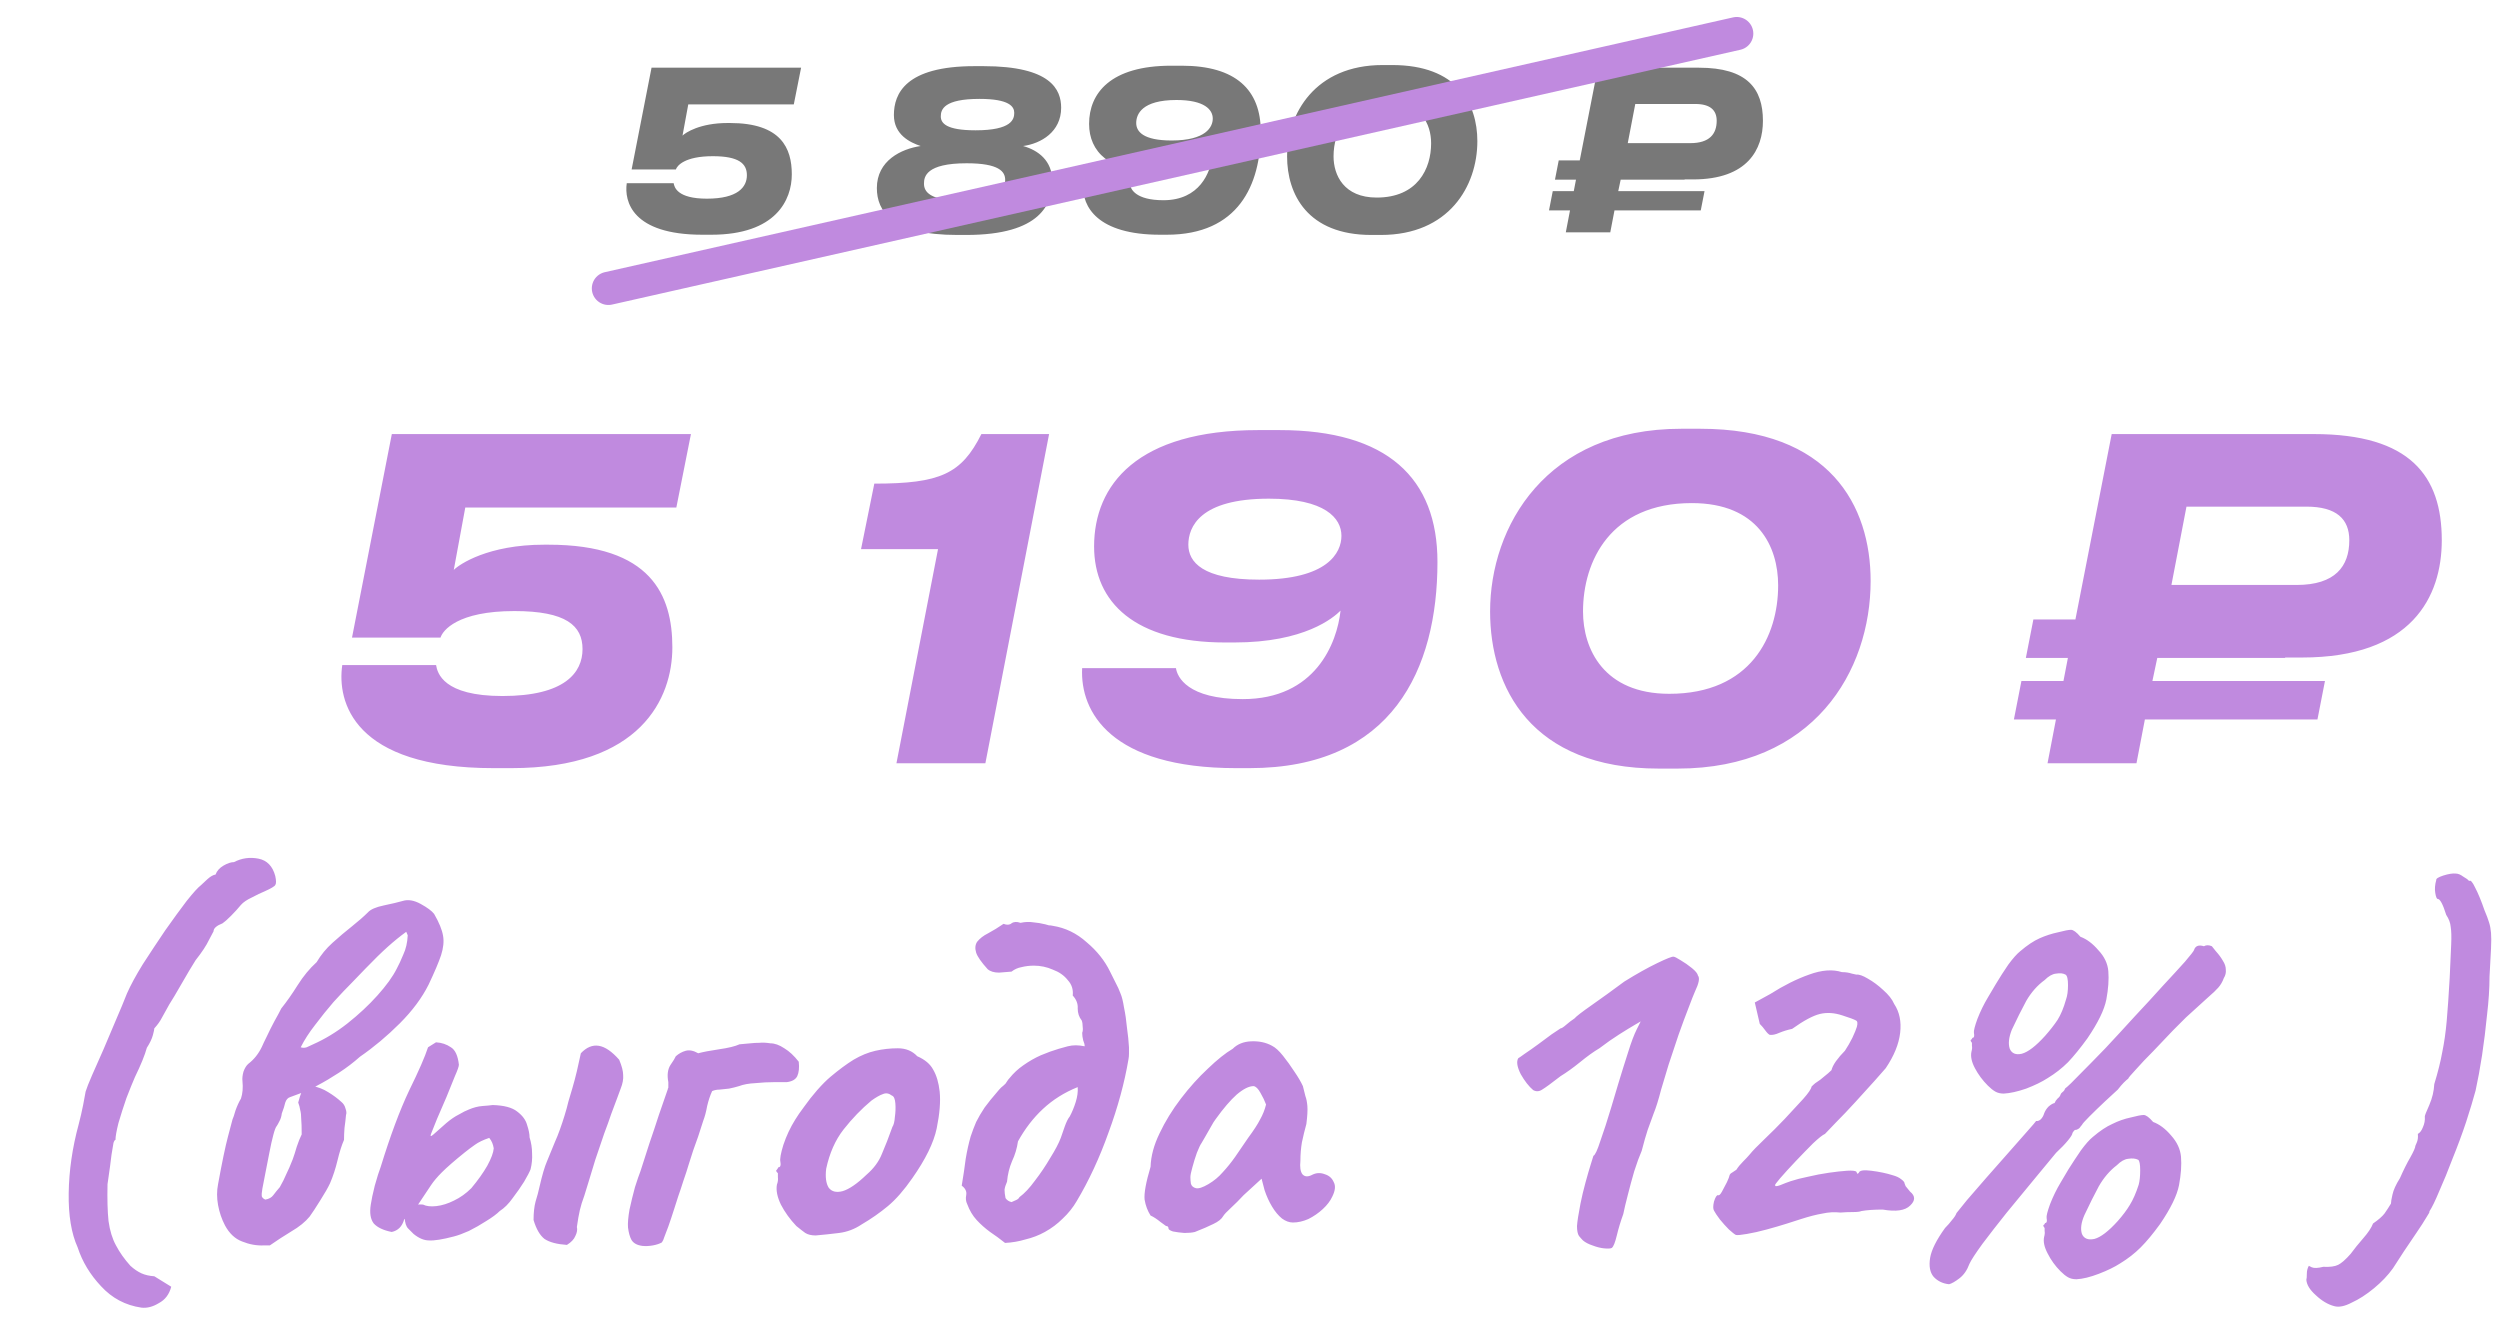
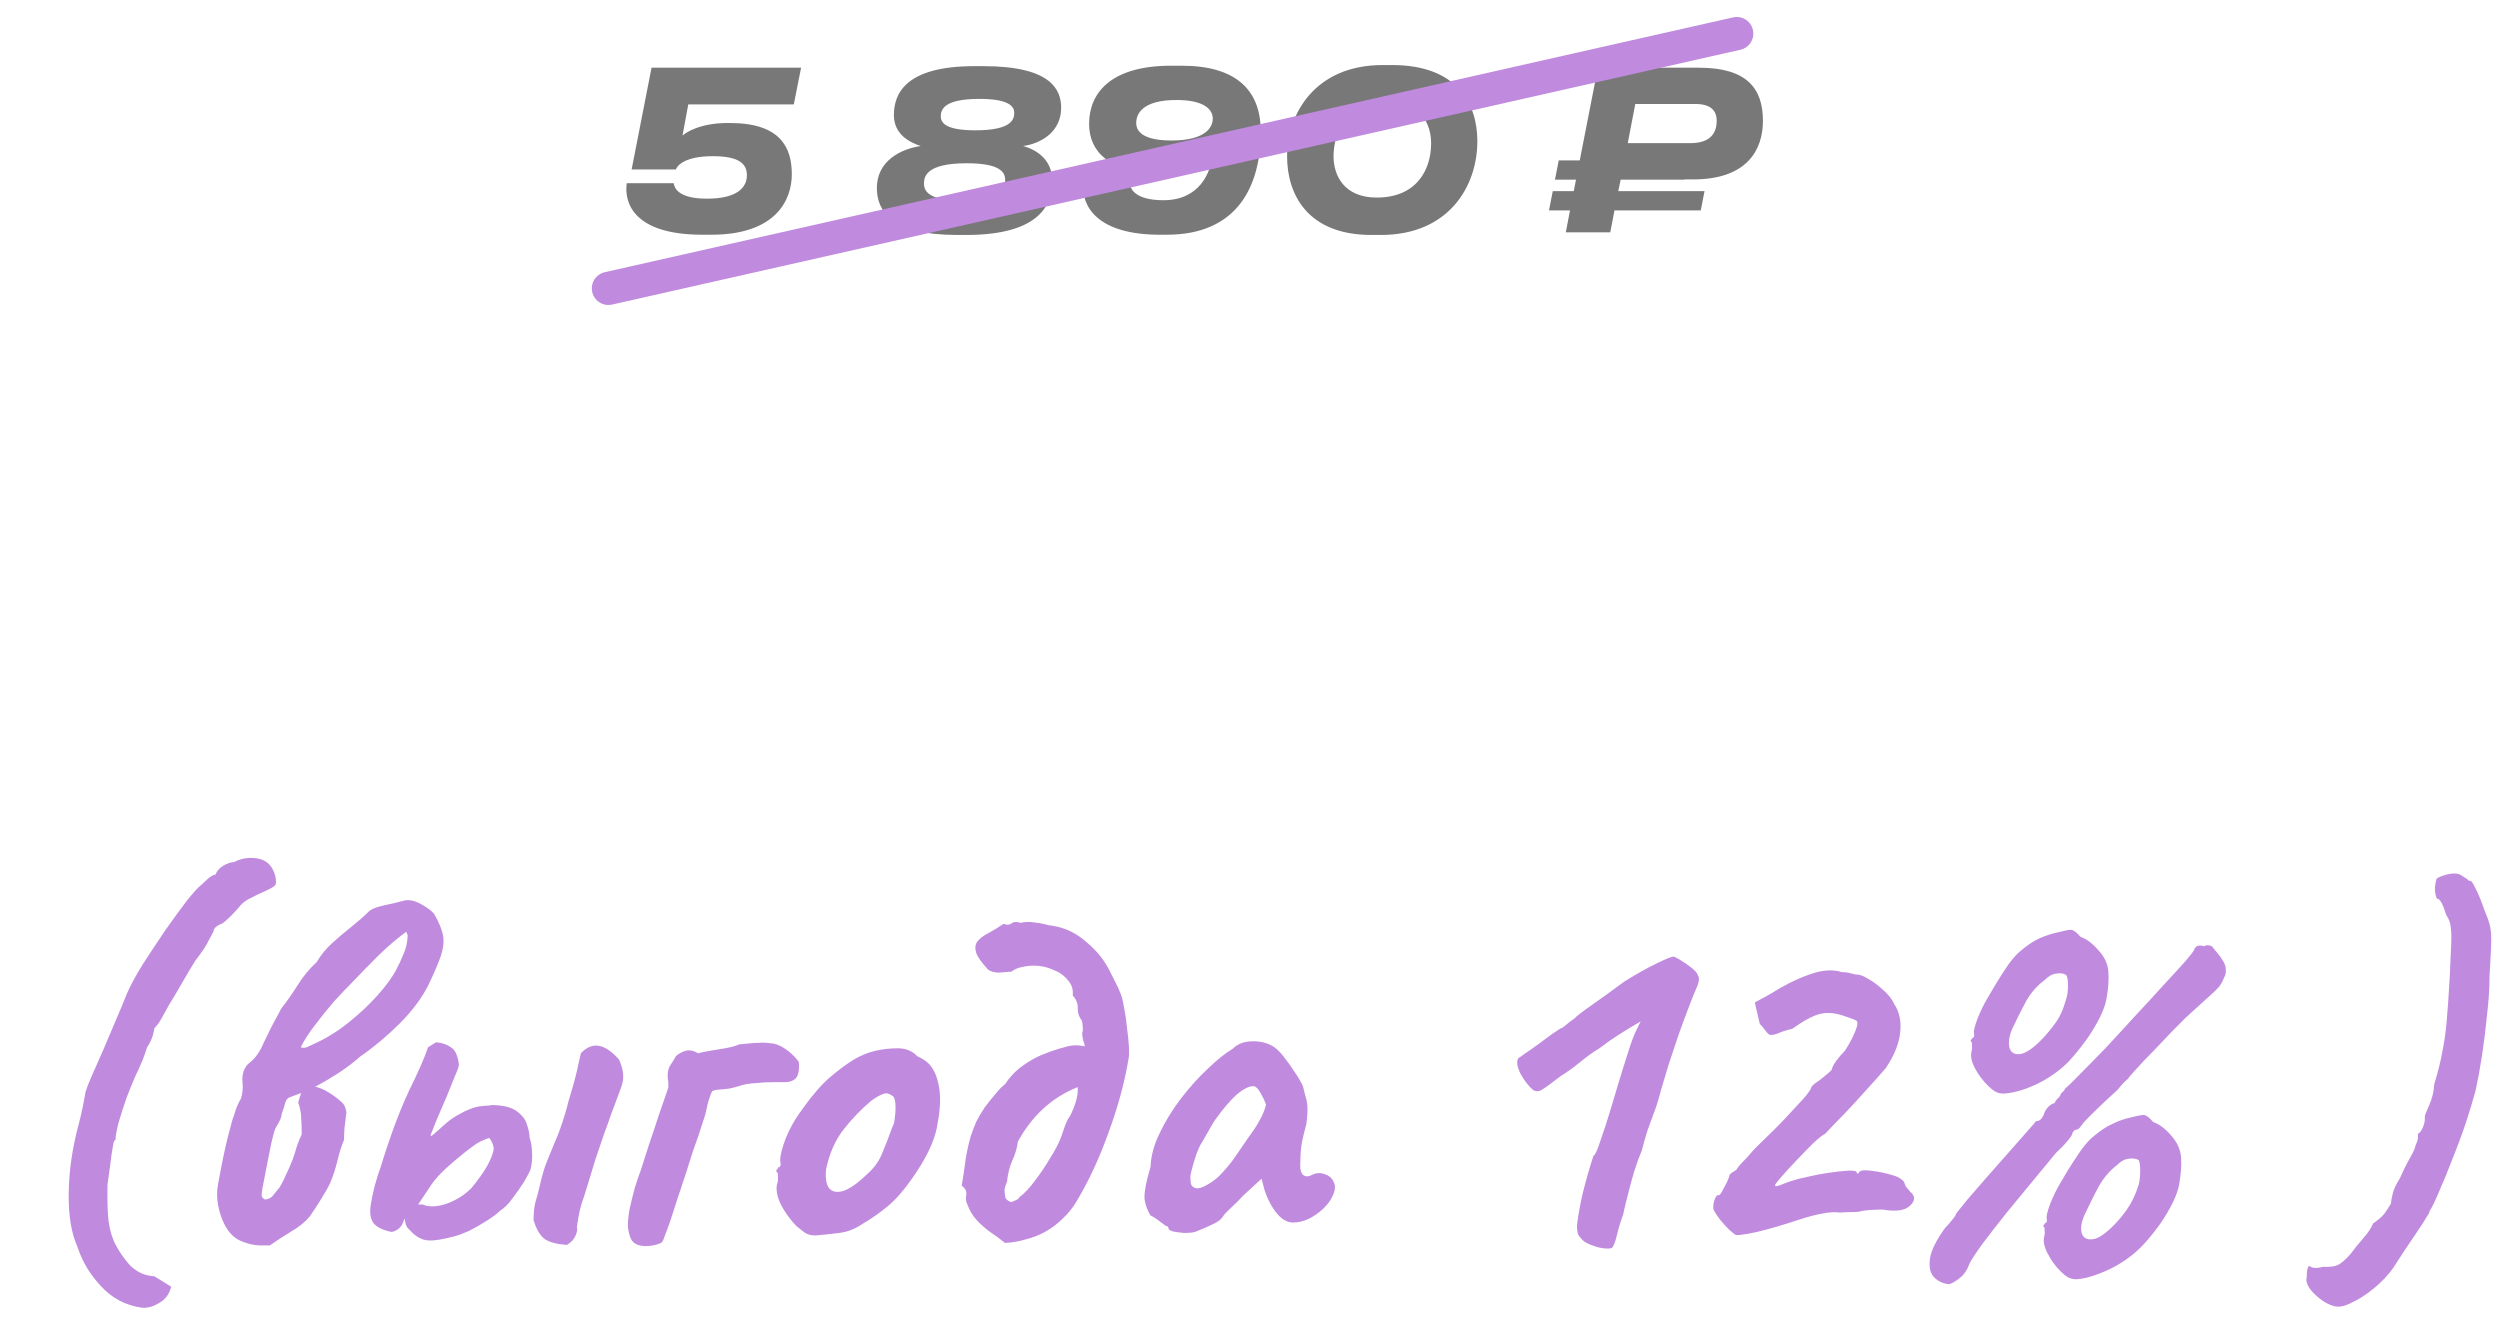
<svg xmlns="http://www.w3.org/2000/svg" width="226" height="120" viewBox="0 0 226 120" fill="none">
  <path d="M56.659 16.56H60.899C60.959 16.92 61.219 17.96 63.899 17.96C66.719 17.96 67.519 16.9 67.519 15.84C67.519 14.78 66.779 14.12 64.439 14.12C61.859 14.12 61.199 15 61.099 15.32H57.099L58.899 6.12H72.419L71.759 9.44H62.219L61.699 12.26C61.959 12 63.259 11.12 65.779 11.12H65.979C70.619 11.12 71.579 13.4 71.579 15.76C71.579 18.06 70.159 21.22 64.299 21.22H63.499C57.139 21.22 56.419 18.2 56.659 16.56ZM87.348 21.24H86.528C80.608 21.24 79.268 19.08 79.268 17C79.268 14.52 81.468 13.46 83.228 13.2C82.268 12.88 80.808 12.18 80.808 10.4C80.808 8.48 81.848 5.98 88.088 5.98H88.908C95.008 5.98 95.928 8.1 95.928 9.74C95.928 11.92 94.108 12.98 92.488 13.2C93.848 13.58 95.128 14.52 95.128 16.38C95.128 18.36 94.148 21.24 87.348 21.24ZM88.188 11.78C91.488 11.78 91.688 10.76 91.688 10.2C91.688 9.64 91.248 8.94 88.548 8.94C85.328 8.94 85.048 9.9 85.048 10.52C85.048 11.12 85.508 11.78 88.188 11.78ZM86.988 18.14C90.448 18.14 90.868 17.06 90.868 16.26C90.868 15.52 90.328 14.76 87.388 14.76C83.708 14.76 83.528 15.98 83.528 16.6C83.528 17.32 84.028 18.14 86.988 18.14ZM109.634 10.72C109.634 9.92 108.894 9.04 106.354 9.04C103.234 9.04 102.714 10.32 102.714 11.12C102.714 11.9 103.354 12.7 105.914 12.7C109.014 12.7 109.634 11.48 109.634 10.72ZM105.174 18.1C108.454 18.1 109.434 15.58 109.594 14.1C109.274 14.42 107.974 15.54 104.794 15.54H104.374C100.294 15.54 98.454 13.72 98.454 11.2C98.454 8.42 100.394 5.94 105.874 5.94H106.834C111.714 5.94 113.974 8.12 113.974 11.9C113.974 16.74 111.934 21.22 105.474 21.22H104.874C99.214 21.22 97.814 18.68 97.914 16.7H102.154C102.214 17.1 102.674 18.1 105.174 18.1ZM124.993 5.88H125.853C131.713 5.88 133.553 9.36 133.553 12.76C133.553 16.84 130.973 21.24 124.833 21.24H123.973C118.193 21.24 116.353 17.56 116.353 14.14C116.353 10.3 118.873 5.88 124.993 5.88ZM120.553 14.14C120.553 15.84 121.493 17.86 124.453 17.86C128.133 17.86 129.373 15.26 129.373 12.96C129.373 11.2 128.453 9.24 125.473 9.24C121.793 9.24 120.553 11.86 120.553 14.14ZM146.289 17.28H154.089L153.749 19.02H145.949L145.569 21H141.549L141.929 19.02H140.029L140.369 17.28H142.269L142.469 16.24H140.569L140.909 14.5H142.809L144.449 6.12H153.589C157.949 6.12 159.369 8.02 159.369 10.92C159.369 13.48 158.009 16.22 153.049 16.22H152.289V16.24H146.509L146.289 17.28ZM147.829 9.4L147.149 12.94H152.809C154.549 12.94 155.189 12.1 155.189 10.92C155.189 9.96 154.609 9.4 153.249 9.4H147.829Z" fill="#787878" />
  <path d="M55 26.07L157 3.035" stroke="#C08ADF" stroke-width="3" stroke-linecap="round" />
-   <path d="M30.941 60.12H39.421C39.541 60.84 40.061 62.92 45.421 62.92C51.061 62.92 52.661 60.8 52.661 58.68C52.661 56.56 51.181 55.24 46.501 55.24C41.341 55.24 40.021 57 39.821 57.64H31.821L35.421 39.24H62.461L61.141 45.88H42.061L41.021 51.52C41.541 51 44.141 49.24 49.181 49.24H49.581C58.861 49.24 60.781 53.8 60.781 58.52C60.781 63.12 57.941 69.44 46.221 69.44H44.621C31.901 69.44 30.461 63.4 30.941 60.12ZM84.798 49.64H77.838L79.038 43.72C84.998 43.72 86.918 42.84 88.718 39.24H94.838L89.078 69H81.038L84.798 49.64ZM121.266 48.44C121.266 46.84 119.786 45.08 114.706 45.08C108.466 45.08 107.426 47.64 107.426 49.24C107.426 50.8 108.706 52.4 113.826 52.4C120.026 52.4 121.266 49.96 121.266 48.44ZM112.346 63.2C118.906 63.2 120.866 58.16 121.186 55.2C120.546 55.84 117.946 58.08 111.586 58.08H110.746C102.586 58.08 98.906 54.44 98.906 49.4C98.906 43.84 102.786 38.88 113.746 38.88H115.666C125.426 38.88 129.946 43.24 129.946 50.8C129.946 60.48 125.866 69.44 112.946 69.44H111.746C100.426 69.44 97.626 64.36 97.826 60.4H106.306C106.426 61.2 107.346 63.2 112.346 63.2ZM151.985 38.76H153.705C165.425 38.76 169.105 45.72 169.105 52.52C169.105 60.68 163.945 69.48 151.665 69.48H149.945C138.385 69.48 134.705 62.12 134.705 55.28C134.705 47.6 139.745 38.76 151.985 38.76ZM143.105 55.28C143.105 58.68 144.985 62.72 150.905 62.72C158.265 62.72 160.745 57.52 160.745 52.92C160.745 49.4 158.905 45.48 152.945 45.48C145.585 45.48 143.105 50.72 143.105 55.28ZM194.577 61.56H210.177L209.497 65.04H193.897L193.137 69H185.097L185.857 65.04H182.057L182.737 61.56H186.537L186.937 59.48H183.137L183.817 56H187.617L190.897 39.24H209.177C217.897 39.24 220.737 43.04 220.737 48.84C220.737 53.96 218.017 59.44 208.097 59.44H206.577V59.48H195.017L194.577 61.56ZM197.657 45.8L196.297 52.88H207.617C211.097 52.88 212.377 51.2 212.377 48.84C212.377 46.92 211.217 45.8 208.497 45.8H197.657Z" fill="#C08ADF" />
  <path d="M12.78 118.21C11.34 118 10.125 117.355 9.135 116.275C8.145 115.225 7.44 114.055 7.02 112.765C6.45 111.505 6.18 109.87 6.21 107.86C6.24 105.82 6.54 103.75 7.11 101.65C7.26 101.08 7.395 100.495 7.515 99.895C7.635 99.295 7.71 98.89 7.74 98.68C7.83 98.38 8.025 97.885 8.325 97.195C8.625 96.505 8.97 95.725 9.36 94.855C9.75 93.955 10.125 93.07 10.485 92.2C10.875 91.3 11.205 90.505 11.475 89.815C11.805 89.065 12.285 88.18 12.915 87.16C13.575 86.14 14.25 85.12 14.94 84.1C15.66 83.08 16.305 82.195 16.875 81.445C17.475 80.695 17.895 80.23 18.135 80.05C18.285 79.9 18.495 79.705 18.765 79.465C19.035 79.225 19.275 79.09 19.485 79.06C19.605 78.73 19.845 78.46 20.205 78.25C20.565 78.04 20.88 77.935 21.15 77.935C21.84 77.575 22.575 77.47 23.355 77.62C24.135 77.77 24.645 78.295 24.885 79.195C24.975 79.615 24.975 79.885 24.885 80.005C24.825 80.125 24.495 80.32 23.895 80.59C23.595 80.71 23.22 80.89 22.77 81.13C22.32 81.34 21.99 81.565 21.78 81.805C21.51 82.135 21.21 82.465 20.88 82.795C20.55 83.125 20.295 83.35 20.115 83.47C19.575 83.68 19.305 83.92 19.305 84.19C19.305 84.19 19.17 84.445 18.9 84.955C18.66 85.465 18.255 86.08 17.685 86.8C17.325 87.37 16.905 88.075 16.425 88.915C15.945 89.755 15.57 90.385 15.3 90.805C15.03 91.285 14.805 91.69 14.625 92.02C14.475 92.32 14.25 92.635 13.95 92.965C13.95 93.055 13.905 93.265 13.815 93.595C13.725 93.925 13.545 94.3 13.275 94.72C13.095 95.38 12.735 96.265 12.195 97.375C11.985 97.855 11.73 98.485 11.43 99.265C11.16 100.045 10.92 100.795 10.71 101.515C10.53 102.235 10.44 102.745 10.44 103.045C10.38 103.045 10.32 103.135 10.26 103.315C10.23 103.465 10.17 103.825 10.08 104.395C10.02 104.935 9.9 105.82 9.72 107.05C9.69 108.4 9.72 109.51 9.81 110.38C9.93 111.25 10.155 111.985 10.485 112.585C10.815 113.215 11.25 113.83 11.79 114.43C12.12 114.73 12.45 114.955 12.78 115.105C13.11 115.255 13.5 115.345 13.95 115.375L15.48 116.32C15.3 117.01 14.925 117.505 14.355 117.805C13.815 118.135 13.29 118.27 12.78 118.21ZM23.854 112.585C23.194 112.615 22.534 112.495 21.873 112.225C21.244 111.985 20.733 111.505 20.343 110.785C20.044 110.215 19.834 109.6 19.713 108.94C19.593 108.28 19.593 107.65 19.713 107.05C20.073 105.07 20.373 103.63 20.613 102.73C20.854 101.83 20.988 101.32 21.018 101.2C21.078 101.08 21.169 100.81 21.288 100.39C21.439 99.97 21.604 99.61 21.784 99.31C21.933 98.86 21.979 98.335 21.919 97.735C21.889 97.495 21.919 97.21 22.009 96.88C22.128 96.55 22.279 96.31 22.459 96.16C22.968 95.77 23.373 95.26 23.674 94.63C23.764 94.42 23.913 94.105 24.123 93.685C24.334 93.235 24.558 92.785 24.799 92.335C25.069 91.855 25.279 91.465 25.428 91.165C25.909 90.565 26.404 89.86 26.913 89.05C27.424 88.24 27.994 87.55 28.623 86.98C29.014 86.32 29.494 85.735 30.064 85.225C30.663 84.685 31.248 84.19 31.819 83.74C32.419 83.26 32.898 82.84 33.258 82.48C33.498 82.21 33.978 82 34.699 81.85C35.419 81.7 35.989 81.565 36.408 81.445C36.889 81.295 37.428 81.385 38.029 81.715C38.629 82.045 39.033 82.345 39.243 82.615C39.694 83.395 39.964 84.055 40.053 84.595C40.144 85.105 40.084 85.69 39.873 86.35C39.663 86.98 39.288 87.865 38.748 89.005C38.148 90.205 37.279 91.375 36.139 92.515C34.998 93.655 33.798 94.66 32.538 95.53C31.968 96.04 31.338 96.52 30.648 96.97C29.959 97.42 29.299 97.81 28.669 98.14C28.279 98.35 27.873 98.545 27.453 98.725C27.064 98.875 26.659 99.025 26.238 99.175C26.029 99.235 25.878 99.4 25.788 99.67C25.729 99.94 25.623 100.27 25.474 100.66C25.444 100.93 25.369 101.17 25.248 101.38C25.159 101.56 25.084 101.695 25.023 101.785C24.933 101.875 24.828 102.145 24.709 102.595C24.588 103.045 24.468 103.585 24.349 104.215C24.229 104.845 24.108 105.46 23.988 106.06C23.869 106.66 23.779 107.125 23.718 107.455C23.659 107.785 23.643 108.025 23.674 108.175C23.733 108.295 23.838 108.385 23.988 108.445C24.319 108.385 24.558 108.25 24.709 108.04C24.889 107.8 25.084 107.56 25.294 107.32C25.534 106.9 25.729 106.51 25.878 106.15C26.058 105.79 26.253 105.34 26.463 104.8C26.584 104.47 26.703 104.095 26.823 103.675C26.974 103.225 27.123 102.85 27.273 102.55C27.273 101.92 27.259 101.455 27.229 101.155C27.229 100.825 27.198 100.555 27.139 100.345C27.108 100.135 27.049 99.91 26.959 99.67C27.169 98.86 27.363 98.395 27.544 98.275C27.724 98.125 27.919 98.08 28.128 98.14C28.729 98.26 29.238 98.455 29.659 98.725C30.108 98.995 30.514 99.295 30.873 99.625C31.053 99.775 31.174 99.97 31.233 100.21C31.323 100.45 31.338 100.645 31.279 100.795C31.248 101.155 31.203 101.545 31.143 101.965C31.113 102.355 31.099 102.715 31.099 103.045C30.889 103.525 30.694 104.14 30.514 104.89C30.334 105.64 30.108 106.33 29.838 106.96C29.659 107.35 29.358 107.875 28.939 108.535C28.549 109.165 28.233 109.645 27.994 109.975C27.604 110.455 27.049 110.905 26.328 111.325C25.639 111.745 24.994 112.165 24.393 112.585H23.854ZM27.183 94.675C27.363 94.735 27.544 94.735 27.724 94.675C27.933 94.585 28.128 94.495 28.308 94.405C29.389 93.925 30.424 93.295 31.413 92.515C32.434 91.705 33.334 90.865 34.114 89.995C34.923 89.095 35.508 88.285 35.868 87.565C36.048 87.235 36.243 86.815 36.453 86.305C36.694 85.795 36.828 85.21 36.858 84.55L36.724 84.235C36.184 84.625 35.629 85.075 35.059 85.585C34.489 86.095 33.813 86.755 33.033 87.565C32.733 87.865 32.328 88.285 31.819 88.825C31.308 89.335 30.753 89.92 30.154 90.58C29.584 91.24 29.029 91.93 28.488 92.65C27.948 93.34 27.514 94.015 27.183 94.675ZM41.034 111.775C40.014 112.045 39.264 112.165 38.784 112.135C38.334 112.135 37.869 111.94 37.389 111.55C37.239 111.4 37.074 111.235 36.894 111.055C36.714 110.875 36.609 110.545 36.579 110.065C36.549 109.855 36.669 109.6 36.939 109.3C37.239 108.97 37.674 108.835 38.244 108.895C38.544 109.045 38.949 109.09 39.459 109.03C39.969 108.97 40.494 108.805 41.034 108.535C41.604 108.265 42.129 107.89 42.609 107.41C43.209 106.69 43.689 106.015 44.049 105.385C44.409 104.725 44.604 104.2 44.634 103.81C44.604 103.63 44.559 103.465 44.499 103.315C44.439 103.165 44.349 103.015 44.229 102.865C43.689 103.045 43.254 103.255 42.924 103.495C42.624 103.705 42.324 103.93 42.024 104.17C41.094 104.92 40.404 105.52 39.954 105.97C39.534 106.39 39.204 106.78 38.964 107.14C38.724 107.5 38.424 107.95 38.064 108.49C37.824 108.88 37.539 109.24 37.209 109.57C36.879 109.87 36.654 110.095 36.534 110.245C36.354 110.875 35.979 111.25 35.409 111.37C34.659 111.22 34.119 110.965 33.789 110.605C33.489 110.215 33.399 109.645 33.519 108.895C33.579 108.475 33.699 107.905 33.879 107.185C34.089 106.435 34.269 105.865 34.419 105.475C35.289 102.655 36.144 100.36 36.984 98.59C37.854 96.82 38.424 95.515 38.694 94.675L39.414 94.225C39.924 94.255 40.374 94.405 40.764 94.675C41.154 94.915 41.394 95.44 41.484 96.25C41.484 96.4 41.364 96.745 41.124 97.285C40.914 97.825 40.659 98.455 40.359 99.175C40.059 99.865 39.774 100.525 39.504 101.155C39.264 101.755 39.084 102.205 38.964 102.505C38.874 102.745 38.949 102.76 39.189 102.55C39.459 102.31 39.849 101.965 40.359 101.515C40.749 101.185 41.124 100.93 41.484 100.75C41.844 100.54 42.144 100.39 42.384 100.3C42.804 100.12 43.209 100.015 43.599 99.985C44.019 99.955 44.334 99.925 44.544 99.895C45.564 99.925 46.299 100.12 46.749 100.48C47.229 100.84 47.529 101.245 47.649 101.695C47.799 102.145 47.874 102.52 47.874 102.82C48.024 103.3 48.099 103.78 48.099 104.26C48.129 104.74 48.084 105.22 47.964 105.7C47.874 105.94 47.679 106.315 47.379 106.825C47.079 107.305 46.734 107.8 46.344 108.31C45.984 108.82 45.594 109.21 45.174 109.48C44.904 109.75 44.499 110.05 43.959 110.38C43.449 110.71 42.924 111.01 42.384 111.28C41.844 111.52 41.394 111.685 41.034 111.775ZM51.249 112.54C50.349 112.48 49.674 112.3 49.224 112C48.804 111.67 48.474 111.1 48.234 110.29C48.234 109.63 48.294 109.075 48.414 108.625C48.564 108.145 48.684 107.695 48.774 107.275C49.014 106.225 49.239 105.46 49.449 104.98C49.659 104.47 49.899 103.885 50.169 103.225C50.319 102.895 50.469 102.52 50.619 102.1C50.769 101.68 50.904 101.275 51.024 100.885C51.174 100.405 51.294 99.97 51.384 99.58C51.504 99.16 51.624 98.755 51.744 98.365C51.894 97.855 52.029 97.345 52.149 96.835C52.269 96.325 52.389 95.785 52.509 95.215C53.019 94.675 53.559 94.45 54.129 94.54C54.699 94.63 55.314 95.05 55.974 95.8C56.214 96.37 56.334 96.835 56.334 97.195C56.364 97.555 56.289 97.96 56.109 98.41C56.049 98.56 55.944 98.845 55.794 99.265C55.644 99.655 55.464 100.135 55.254 100.705C55.074 101.245 54.864 101.83 54.624 102.46C54.354 103.24 54.084 104.035 53.814 104.845C53.574 105.625 53.364 106.315 53.184 106.915C53.004 107.485 52.884 107.875 52.824 108.085C52.644 108.565 52.509 109 52.419 109.39C52.329 109.78 52.239 110.29 52.149 110.92C52.209 111.16 52.164 111.43 52.014 111.73C51.894 112.03 51.639 112.3 51.249 112.54ZM56.772 110.965C56.742 110.575 56.787 110.035 56.907 109.345C57.057 108.655 57.222 107.98 57.402 107.32C57.612 106.66 57.777 106.18 57.897 105.88C58.167 105.04 58.437 104.2 58.707 103.36C59.007 102.49 59.292 101.635 59.562 100.795C59.862 99.955 60.132 99.175 60.372 98.455C60.372 98.425 60.372 98.41 60.372 98.41C60.402 98.38 60.417 98.35 60.417 98.32C60.417 98.29 60.417 98.26 60.417 98.23C60.417 98.17 60.417 98.11 60.417 98.05C60.417 97.99 60.417 97.915 60.417 97.825C60.297 97.195 60.357 96.685 60.597 96.295C60.867 95.905 61.032 95.635 61.092 95.485C61.362 95.245 61.662 95.08 61.992 94.99C62.322 94.9 62.697 94.975 63.117 95.215C63.567 95.095 64.197 94.975 65.007 94.855C65.847 94.735 66.462 94.585 66.852 94.405C67.242 94.375 67.572 94.345 67.842 94.315C68.112 94.285 68.382 94.27 68.652 94.27C68.922 94.24 69.252 94.255 69.642 94.315C70.032 94.315 70.452 94.465 70.902 94.765C71.352 95.035 71.787 95.44 72.207 95.98C72.267 96.52 72.222 96.955 72.072 97.285C71.922 97.585 71.607 97.765 71.127 97.825C70.947 97.825 70.572 97.825 70.002 97.825C69.462 97.825 68.892 97.855 68.292 97.915C67.692 97.945 67.197 98.035 66.807 98.185C66.507 98.275 66.207 98.35 65.907 98.41C65.607 98.44 65.322 98.47 65.052 98.5C64.812 98.5 64.587 98.545 64.377 98.635C64.197 99.025 64.047 99.475 63.927 99.985C63.837 100.495 63.717 100.945 63.567 101.335C63.417 101.815 63.267 102.28 63.117 102.73C62.967 103.15 62.817 103.57 62.667 103.99C62.547 104.38 62.427 104.755 62.307 105.115C62.127 105.715 61.947 106.27 61.767 106.78C61.617 107.26 61.467 107.71 61.317 108.13C61.197 108.52 61.077 108.895 60.957 109.255C60.747 109.915 60.567 110.455 60.417 110.875C60.267 111.265 60.147 111.58 60.057 111.82C59.997 112.03 59.922 112.195 59.832 112.315C59.622 112.435 59.352 112.525 59.022 112.585C58.692 112.645 58.377 112.66 58.077 112.63C57.597 112.57 57.267 112.39 57.087 112.09C56.937 111.82 56.832 111.445 56.772 110.965ZM73.742 111.685C73.352 111.685 73.037 111.61 72.797 111.46C72.587 111.31 72.317 111.1 71.987 110.83C71.417 110.23 70.952 109.585 70.592 108.895C70.262 108.205 70.142 107.605 70.232 107.095C70.322 106.855 70.352 106.63 70.322 106.42C70.322 106.18 70.322 106.06 70.322 106.06C70.172 105.91 70.127 105.82 70.187 105.79C70.247 105.73 70.307 105.64 70.367 105.52C70.547 105.52 70.607 105.355 70.547 105.025C70.487 104.785 70.577 104.275 70.817 103.495C71.087 102.685 71.447 101.92 71.897 101.2C72.077 100.9 72.347 100.51 72.707 100.03C73.067 99.52 73.457 99.025 73.877 98.545C74.327 98.035 74.732 97.63 75.092 97.33C75.842 96.7 76.532 96.19 77.162 95.8C77.822 95.41 78.482 95.14 79.142 94.99C79.802 94.84 80.477 94.765 81.167 94.765C81.887 94.765 82.472 95.005 82.922 95.485C83.612 95.785 84.092 96.19 84.362 96.7C84.662 97.21 84.857 97.87 84.947 98.68C85.037 99.58 84.947 100.69 84.677 102.01C84.407 103.3 83.672 104.8 82.472 106.51C81.722 107.59 80.987 108.43 80.267 109.03C79.547 109.63 78.752 110.185 77.882 110.695C77.252 111.115 76.577 111.37 75.857 111.46C75.137 111.55 74.432 111.625 73.742 111.685ZM78.332 106.195C78.992 105.625 79.457 104.995 79.727 104.305C80.027 103.615 80.342 102.805 80.672 101.875C80.792 101.695 80.867 101.395 80.897 100.975C80.957 100.555 80.972 100.15 80.942 99.76C80.912 99.34 80.807 99.1 80.627 99.04C80.357 98.83 80.087 98.785 79.817 98.905C79.547 98.995 79.202 99.19 78.782 99.49C77.882 100.24 77.042 101.11 76.262 102.1C75.512 103.06 74.987 104.245 74.687 105.655C74.597 106.405 74.672 106.975 74.912 107.365C75.182 107.725 75.602 107.83 76.172 107.68C76.772 107.5 77.492 107.005 78.332 106.195ZM87.435 108.85C87.315 108.61 87.285 108.34 87.345 108.04C87.405 107.71 87.27 107.425 86.94 107.185C87.09 106.285 87.21 105.475 87.3 104.755C87.42 104.035 87.57 103.36 87.75 102.73C87.9 102.28 88.065 101.845 88.245 101.425C88.455 101.005 88.71 100.57 89.01 100.12C89.34 99.67 89.715 99.205 90.135 98.725C90.255 98.575 90.375 98.44 90.495 98.32C90.645 98.2 90.78 98.08 90.9 97.96C90.96 97.87 91.02 97.78 91.08 97.69C91.14 97.6 91.2 97.525 91.26 97.465C91.62 97.015 92.04 96.625 92.52 96.295C93.03 95.935 93.555 95.635 94.095 95.395C94.665 95.155 95.205 94.96 95.715 94.81C96.015 94.72 96.285 94.645 96.525 94.585C96.765 94.525 97.005 94.495 97.245 94.495C97.485 94.495 97.755 94.525 98.055 94.585C98.055 94.435 98.01 94.255 97.92 94.045C97.86 93.805 97.83 93.58 97.83 93.37C97.89 93.22 97.905 93.04 97.875 92.83C97.875 92.59 97.845 92.395 97.785 92.245C97.545 91.945 97.425 91.585 97.425 91.165C97.455 90.745 97.305 90.355 96.975 89.995C97.035 89.455 96.885 88.99 96.525 88.6C96.195 88.18 95.745 87.865 95.175 87.655C94.635 87.415 94.065 87.295 93.465 87.295C93.075 87.295 92.7 87.34 92.34 87.43C92.01 87.49 91.71 87.625 91.44 87.835C91.17 87.865 90.795 87.895 90.315 87.925C89.865 87.925 89.52 87.82 89.28 87.61C88.71 86.98 88.365 86.485 88.245 86.125C88.125 85.735 88.155 85.405 88.335 85.135C88.575 84.835 88.905 84.58 89.325 84.37C89.775 84.13 90.24 83.845 90.72 83.515C91.02 83.635 91.26 83.62 91.44 83.47C91.65 83.32 91.92 83.305 92.25 83.425C92.67 83.335 93.06 83.32 93.42 83.38C93.78 83.41 94.14 83.47 94.5 83.56C94.62 83.59 94.725 83.62 94.815 83.65C94.935 83.65 95.055 83.665 95.175 83.695C96.315 83.875 97.335 84.37 98.235 85.18C99.165 85.96 99.87 86.845 100.35 87.835C100.5 88.135 100.665 88.465 100.845 88.825C101.025 89.155 101.175 89.485 101.295 89.815C101.415 90.085 101.52 90.505 101.61 91.075C101.73 91.645 101.82 92.26 101.88 92.92C101.97 93.55 102.03 94.135 102.06 94.675C102.06 94.885 102.06 95.08 102.06 95.26C102.06 95.44 102.045 95.605 102.015 95.755C101.655 97.885 101.055 100.09 100.215 102.37C99.405 104.65 98.445 106.72 97.335 108.58C97.005 109.15 96.585 109.675 96.075 110.155C95.595 110.635 95.055 111.04 94.455 111.37C93.915 111.67 93.33 111.895 92.7 112.045C92.1 112.225 91.485 112.33 90.855 112.36C90.405 112 89.955 111.67 89.505 111.37C89.055 111.04 88.65 110.68 88.29 110.29C87.93 109.9 87.645 109.42 87.435 108.85ZM91.44 108.67C91.59 108.61 91.725 108.55 91.845 108.49C91.995 108.43 92.1 108.34 92.16 108.22C92.61 107.89 93.075 107.395 93.555 106.735C94.065 106.075 94.53 105.385 94.95 104.665C95.4 103.945 95.715 103.345 95.895 102.865C95.985 102.595 96.105 102.25 96.255 101.83C96.405 101.41 96.555 101.11 96.705 100.93C96.915 100.54 97.095 100.105 97.245 99.625C97.395 99.145 97.455 98.695 97.425 98.275C96.225 98.755 95.175 99.415 94.275 100.255C93.405 101.065 92.655 102.04 92.025 103.18C91.935 103.81 91.755 104.41 91.485 104.98C91.245 105.55 91.095 106.165 91.035 106.825C90.915 107.095 90.84 107.335 90.81 107.545C90.81 107.755 90.84 108.01 90.9 108.31C90.96 108.4 91.035 108.475 91.125 108.535C91.215 108.595 91.32 108.64 91.44 108.67ZM108.017 111.37C107.777 111.43 107.462 111.46 107.072 111.46C106.682 111.43 106.337 111.385 106.037 111.325C105.767 111.235 105.632 111.145 105.632 111.055C105.632 110.905 105.557 110.83 105.407 110.83C105.407 110.83 105.242 110.71 104.912 110.47C104.582 110.2 104.282 110.005 104.012 109.885C103.742 109.465 103.562 108.985 103.472 108.445C103.412 107.875 103.592 106.885 104.012 105.475C104.042 104.515 104.312 103.51 104.822 102.46C105.332 101.38 105.977 100.33 106.757 99.31C107.537 98.29 108.347 97.39 109.187 96.61C110.027 95.8 110.777 95.2 111.437 94.81C111.857 94.39 112.412 94.165 113.102 94.135C113.822 94.105 114.452 94.24 114.992 94.54C115.292 94.69 115.622 94.99 115.982 95.44C116.342 95.89 116.687 96.37 117.017 96.88C117.347 97.36 117.602 97.795 117.782 98.185C117.872 98.515 117.947 98.815 118.007 99.085C118.097 99.325 118.157 99.625 118.187 99.985C118.217 100.345 118.187 100.885 118.097 101.605C117.947 102.145 117.812 102.7 117.692 103.27C117.602 103.81 117.557 104.365 117.557 104.935C117.497 105.505 117.557 105.91 117.737 106.15C117.947 106.39 118.247 106.405 118.637 106.195C118.997 106.015 119.372 106 119.762 106.15C120.152 106.27 120.422 106.51 120.572 106.87C120.752 107.2 120.707 107.635 120.437 108.175C120.257 108.565 119.972 108.94 119.582 109.3C119.192 109.66 118.757 109.96 118.277 110.2C117.797 110.41 117.332 110.515 116.882 110.515C116.552 110.515 116.222 110.395 115.892 110.155C115.562 109.885 115.262 109.525 114.992 109.075C114.722 108.625 114.497 108.13 114.317 107.59L114.047 106.555L112.427 108.04C112.037 108.46 111.647 108.85 111.257 109.21C110.897 109.54 110.672 109.78 110.582 109.93C110.432 110.2 110.132 110.44 109.682 110.65C109.262 110.86 108.707 111.1 108.017 111.37ZM109.232 107.05C109.742 106.75 110.177 106.39 110.537 105.97C110.927 105.55 111.302 105.085 111.662 104.575C112.022 104.035 112.412 103.465 112.832 102.865C113.342 102.175 113.702 101.62 113.912 101.2C114.152 100.78 114.332 100.33 114.452 99.85C114.332 99.52 114.167 99.175 113.957 98.815C113.747 98.425 113.537 98.215 113.327 98.185C112.907 98.185 112.397 98.44 111.797 98.95C111.227 99.46 110.597 100.195 109.907 101.155C109.787 101.305 109.637 101.545 109.457 101.875C109.277 102.205 109.097 102.52 108.917 102.82C108.767 103.09 108.662 103.27 108.602 103.36C108.512 103.48 108.377 103.765 108.197 104.215C108.047 104.635 107.912 105.07 107.792 105.52C107.672 105.94 107.612 106.24 107.612 106.42C107.612 106.6 107.627 106.795 107.657 107.005C107.717 107.215 107.867 107.35 108.107 107.41C108.347 107.47 108.722 107.35 109.232 107.05ZM145.71 112.81C145.62 112.87 145.395 112.885 145.035 112.855C144.705 112.825 144.345 112.735 143.955 112.585C143.595 112.465 143.31 112.315 143.1 112.135C142.98 112.015 142.86 111.88 142.74 111.73C142.62 111.55 142.56 111.25 142.56 110.83C142.59 110.41 142.695 109.735 142.875 108.805C142.995 108.205 143.145 107.575 143.325 106.915C143.505 106.255 143.67 105.685 143.82 105.205C143.97 104.725 144.045 104.485 144.045 104.485C144.195 104.425 144.405 103.975 144.675 103.135C144.975 102.295 145.305 101.275 145.665 100.075C145.785 99.655 145.995 98.95 146.295 97.96C146.595 96.97 146.895 96.01 147.195 95.08C147.465 94.21 147.72 93.535 147.96 93.055C148.2 92.575 148.32 92.335 148.32 92.335C148.32 92.335 148.14 92.44 147.78 92.65C147.42 92.86 146.955 93.145 146.385 93.505C145.815 93.865 145.215 94.285 144.585 94.765C144.075 95.065 143.49 95.485 142.83 96.025C142.2 96.535 141.615 96.955 141.075 97.285C140.265 97.915 139.71 98.32 139.41 98.5C139.14 98.68 138.87 98.695 138.6 98.545C138.21 98.215 137.835 97.735 137.475 97.105C137.145 96.445 137.07 95.965 137.25 95.665C137.31 95.635 137.505 95.5 137.835 95.26C138.195 95.02 138.6 94.735 139.05 94.405C139.5 94.075 139.905 93.775 140.265 93.505C140.655 93.235 140.925 93.055 141.075 92.965C141.165 92.965 141.33 92.86 141.57 92.65C141.81 92.44 142.065 92.245 142.335 92.065C142.485 91.885 143.01 91.48 143.91 90.85C144.81 90.22 145.785 89.515 146.835 88.735C147.945 88.045 148.935 87.49 149.805 87.07C150.675 86.65 151.17 86.455 151.29 86.485C151.38 86.485 151.59 86.59 151.92 86.8C152.28 87.01 152.625 87.25 152.955 87.52C153.285 87.79 153.465 88.015 153.495 88.195C153.675 88.405 153.585 88.885 153.225 89.635C153.105 89.905 152.91 90.4 152.64 91.12C152.37 91.81 152.07 92.62 151.74 93.55C151.44 94.45 151.14 95.35 150.84 96.25C150.57 97.12 150.345 97.87 150.165 98.5C149.925 99.43 149.7 100.15 149.49 100.66C149.31 101.17 149.13 101.665 148.95 102.145C148.8 102.595 148.62 103.225 148.41 104.035C148.2 104.515 147.975 105.13 147.735 105.88C147.525 106.6 147.33 107.32 147.15 108.04C146.97 108.73 146.835 109.3 146.745 109.75C146.505 110.41 146.31 111.055 146.16 111.685C146.01 112.315 145.86 112.69 145.71 112.81ZM156.924 111.64C156.804 111.58 156.594 111.415 156.294 111.145C156.024 110.875 155.754 110.575 155.484 110.245C155.214 109.885 155.034 109.615 154.944 109.435C154.854 109.285 154.854 109.015 154.944 108.625C155.064 108.235 155.184 108.04 155.304 108.04C155.394 108.1 155.514 107.995 155.664 107.725C155.814 107.455 155.964 107.17 156.114 106.87C156.264 106.54 156.339 106.345 156.339 106.285C156.369 106.165 156.444 106.075 156.564 106.015C156.714 105.925 156.849 105.835 156.969 105.745C157.119 105.505 157.314 105.265 157.554 105.025C157.824 104.755 158.034 104.53 158.184 104.35C158.424 104.05 158.859 103.6 159.489 103C160.119 102.4 160.734 101.785 161.334 101.155C161.964 100.465 162.519 99.865 162.999 99.355C163.479 98.815 163.734 98.44 163.764 98.23C163.764 98.23 163.809 98.185 163.899 98.095C164.019 97.975 164.154 97.87 164.304 97.78C164.454 97.69 164.649 97.54 164.889 97.33C165.159 97.12 165.384 96.925 165.564 96.745C165.624 96.505 165.759 96.235 165.969 95.935C166.209 95.605 166.479 95.29 166.779 94.99C167.019 94.63 167.244 94.24 167.454 93.82C167.664 93.37 167.799 93.04 167.859 92.83C167.949 92.5 167.919 92.305 167.769 92.245C167.619 92.155 167.214 92.005 166.554 91.795C165.834 91.555 165.159 91.51 164.529 91.66C163.899 91.81 163.059 92.26 162.009 93.01C161.589 93.1 161.199 93.22 160.839 93.37C160.509 93.52 160.224 93.58 159.984 93.55C159.864 93.49 159.729 93.355 159.579 93.145C159.429 92.935 159.264 92.74 159.084 92.56L158.634 90.625L160.029 89.86C161.259 89.08 162.429 88.495 163.539 88.105C164.679 87.685 165.669 87.61 166.509 87.88C166.839 87.88 167.139 87.925 167.409 88.015C167.679 88.075 167.814 88.105 167.814 88.105C168.054 88.075 168.399 88.195 168.849 88.465C169.329 88.735 169.794 89.08 170.244 89.5C170.724 89.92 171.054 90.34 171.234 90.76C171.714 91.48 171.894 92.35 171.774 93.37C171.654 94.39 171.219 95.455 170.469 96.565C170.319 96.745 169.989 97.12 169.479 97.69C168.969 98.26 168.384 98.905 167.724 99.625C167.094 100.315 166.509 100.93 165.969 101.47C165.459 102.01 165.129 102.355 164.979 102.505C164.769 102.595 164.409 102.88 163.899 103.36C163.419 103.84 162.894 104.38 162.324 104.98C161.784 105.55 161.319 106.06 160.929 106.51C160.569 106.93 160.419 107.14 160.479 107.14C160.449 107.26 160.599 107.26 160.929 107.14C161.289 106.99 161.604 106.87 161.874 106.78C162.324 106.63 162.849 106.495 163.449 106.375C164.079 106.225 164.709 106.105 165.339 106.015C165.969 105.925 166.509 105.865 166.959 105.835C167.439 105.805 167.724 105.835 167.814 105.925C167.874 106.075 167.919 106.135 167.949 106.105C168.009 106.045 168.039 106.015 168.039 106.015C168.099 105.805 168.474 105.745 169.164 105.835C169.884 105.925 170.529 106.06 171.099 106.24C171.429 106.33 171.684 106.45 171.864 106.6C172.074 106.75 172.179 106.885 172.179 107.005C172.179 107.005 172.209 107.08 172.269 107.23C172.359 107.35 172.494 107.515 172.674 107.725C173.154 108.115 173.154 108.535 172.674 108.985C172.224 109.435 171.399 109.555 170.199 109.345C169.419 109.345 168.774 109.39 168.264 109.48C168.144 109.54 167.889 109.57 167.499 109.57C167.109 109.57 166.734 109.585 166.374 109.615C165.834 109.555 165.294 109.585 164.754 109.705C164.214 109.795 163.569 109.96 162.819 110.2C162.549 110.29 162.129 110.425 161.559 110.605C160.989 110.785 160.374 110.965 159.714 111.145C159.054 111.325 158.454 111.46 157.914 111.55C157.404 111.64 157.074 111.67 156.924 111.64ZM176.193 116.095C175.623 116.035 175.158 115.81 174.798 115.42C174.468 115.03 174.363 114.46 174.483 113.71C174.603 112.99 175.053 112.09 175.833 111.01C176.073 110.77 176.283 110.53 176.463 110.29C176.673 110.05 176.808 109.84 176.868 109.66C177.018 109.48 177.333 109.09 177.813 108.49C178.323 107.89 178.908 107.215 179.568 106.465C180.258 105.685 180.933 104.92 181.593 104.17C182.253 103.42 182.808 102.79 183.258 102.28C183.738 101.74 184.008 101.425 184.068 101.335C184.188 101.365 184.323 101.32 184.473 101.2C184.623 101.05 184.728 100.87 184.788 100.66C184.878 100.42 185.013 100.21 185.193 100.03C185.403 99.85 185.583 99.745 185.733 99.715C185.793 99.565 185.883 99.43 186.003 99.31C186.153 99.19 186.243 99.07 186.273 98.95C186.303 98.86 186.363 98.785 186.453 98.725C186.573 98.635 186.648 98.53 186.678 98.41C186.948 98.2 187.398 97.765 188.028 97.105C188.688 96.445 189.453 95.665 190.323 94.765C191.193 93.835 192.078 92.875 192.978 91.885C193.908 90.895 194.763 89.965 195.543 89.095C196.353 88.225 197.013 87.505 197.523 86.935C198.033 86.335 198.303 85.99 198.333 85.9C198.453 85.51 198.753 85.39 199.233 85.54C199.443 85.42 199.683 85.42 199.953 85.54C199.953 85.54 200.073 85.69 200.313 85.99C200.583 86.29 200.793 86.575 200.943 86.845C201.123 87.115 201.213 87.385 201.213 87.655C201.243 87.925 201.183 88.18 201.033 88.42C200.913 88.75 200.748 89.035 200.538 89.275C200.358 89.485 200.043 89.785 199.593 90.175C199.173 90.565 198.513 91.165 197.613 91.975C197.403 92.185 197.013 92.575 196.443 93.145C195.903 93.715 195.318 94.33 194.688 94.99C194.058 95.62 193.518 96.19 193.068 96.7C192.618 97.18 192.393 97.45 192.393 97.51C192.303 97.57 192.168 97.69 191.988 97.87C191.838 98.02 191.658 98.23 191.448 98.5C191.208 98.71 190.818 99.07 190.278 99.58C189.768 100.06 189.303 100.51 188.883 100.93C188.463 101.35 188.238 101.605 188.208 101.695C188.148 101.755 188.088 101.83 188.028 101.92C187.968 102.01 187.848 102.085 187.668 102.145C187.608 102.115 187.533 102.16 187.443 102.28C187.383 102.37 187.353 102.415 187.353 102.415C187.353 102.535 187.218 102.76 186.948 103.09C186.678 103.42 186.318 103.795 185.868 104.215C185.388 104.785 184.743 105.565 183.933 106.555C183.123 107.545 182.283 108.565 181.413 109.615C180.573 110.665 179.838 111.61 179.208 112.45C178.578 113.32 178.188 113.92 178.038 114.25C177.828 114.82 177.528 115.255 177.138 115.555C176.748 115.855 176.433 116.035 176.193 116.095ZM191.448 110.38C191.898 109.87 192.258 109.39 192.528 108.94C192.828 108.46 193.098 107.845 193.338 107.095C193.428 106.765 193.473 106.33 193.473 105.79C193.473 105.25 193.413 104.935 193.293 104.845C193.053 104.725 192.753 104.695 192.393 104.755C192.063 104.785 191.718 104.98 191.358 105.34C190.728 105.82 190.188 106.45 189.738 107.23C189.318 108.01 188.883 108.88 188.433 109.84C188.133 110.53 188.058 111.1 188.208 111.55C188.388 111.97 188.763 112.12 189.333 112C189.903 111.85 190.608 111.31 191.448 110.38ZM187.713 115.645C187.413 115.645 187.158 115.585 186.948 115.465C186.738 115.345 186.513 115.165 186.273 114.925C185.793 114.445 185.403 113.905 185.103 113.305C184.803 112.735 184.698 112.24 184.788 111.82C184.848 111.61 184.863 111.43 184.833 111.28C184.833 111.1 184.833 111.01 184.833 111.01C184.713 110.86 184.683 110.77 184.743 110.74C184.803 110.71 184.848 110.65 184.878 110.56C185.028 110.56 185.073 110.41 185.013 110.11C184.983 109.93 185.088 109.51 185.328 108.85C185.598 108.16 185.913 107.515 186.273 106.915C186.423 106.675 186.663 106.27 186.993 105.7C187.353 105.13 187.728 104.56 188.118 103.99C188.538 103.42 188.898 103.015 189.198 102.775C189.828 102.235 190.413 101.845 190.953 101.605C191.493 101.335 192.048 101.14 192.618 101.02C193.188 100.87 193.578 100.795 193.788 100.795C193.998 100.795 194.283 101.005 194.643 101.425C195.213 101.635 195.753 102.04 196.263 102.64C196.803 103.24 197.103 103.885 197.163 104.575C197.223 105.325 197.163 106.18 196.983 107.14C196.803 108.07 196.233 109.24 195.273 110.65C194.643 111.52 194.058 112.225 193.518 112.765C192.978 113.305 192.363 113.785 191.673 114.205C191.163 114.535 190.518 114.85 189.738 115.15C188.958 115.45 188.283 115.615 187.713 115.645ZM184.878 93.64C185.328 93.13 185.703 92.65 186.003 92.2C186.303 91.72 186.558 91.105 186.768 90.355C186.888 90.025 186.948 89.59 186.948 89.05C186.948 88.51 186.873 88.195 186.723 88.105C186.513 87.985 186.228 87.955 185.868 88.015C185.538 88.045 185.193 88.24 184.833 88.6C184.173 89.08 183.618 89.71 183.168 90.49C182.748 91.27 182.313 92.14 181.863 93.1C181.593 93.79 181.533 94.36 181.683 94.81C181.863 95.23 182.223 95.38 182.763 95.26C183.333 95.11 184.038 94.57 184.878 93.64ZM181.143 98.86C180.843 98.86 180.588 98.8 180.378 98.68C180.168 98.56 179.943 98.38 179.703 98.14C179.223 97.66 178.833 97.135 178.533 96.565C178.233 95.995 178.128 95.5 178.218 95.08C178.278 94.87 178.293 94.69 178.263 94.54C178.263 94.36 178.263 94.27 178.263 94.27C178.143 94.12 178.113 94.03 178.173 94C178.233 93.97 178.278 93.91 178.308 93.82C178.458 93.82 178.503 93.67 178.443 93.37C178.413 93.19 178.518 92.77 178.758 92.11C179.028 91.42 179.343 90.775 179.703 90.175C179.853 89.935 180.093 89.53 180.423 88.96C180.783 88.36 181.158 87.775 181.548 87.205C181.968 86.635 182.328 86.23 182.628 85.99C183.258 85.45 183.843 85.06 184.383 84.82C184.923 84.58 185.478 84.4 186.048 84.28C186.618 84.13 187.008 84.055 187.218 84.055C187.428 84.055 187.713 84.265 188.073 84.685C188.643 84.895 189.183 85.3 189.693 85.9C190.233 86.47 190.533 87.1 190.593 87.79C190.653 88.54 190.593 89.395 190.413 90.355C190.233 91.285 189.663 92.455 188.703 93.865C188.073 94.735 187.488 95.455 186.948 96.025C186.408 96.565 185.793 97.045 185.103 97.465C184.593 97.795 183.948 98.11 183.168 98.41C182.388 98.68 181.713 98.83 181.143 98.86ZM211.013 118.075C210.443 117.925 209.888 117.595 209.348 117.085C208.808 116.605 208.523 116.14 208.493 115.69C208.523 115.6 208.538 115.42 208.538 115.15C208.538 114.88 208.598 114.64 208.718 114.43C208.718 114.43 208.808 114.475 208.988 114.565C209.198 114.655 209.543 114.64 210.023 114.52C210.623 114.55 211.073 114.49 211.373 114.34C211.673 114.19 212.048 113.86 212.498 113.35C212.828 112.9 213.203 112.435 213.623 111.955C214.073 111.445 214.373 110.995 214.523 110.605C215.003 110.275 215.348 109.975 215.558 109.705C215.768 109.405 215.963 109.105 216.143 108.805C216.143 108.655 216.188 108.385 216.278 107.995C216.368 107.575 216.593 107.08 216.953 106.51C217.283 105.76 217.598 105.13 217.898 104.62C218.198 104.08 218.348 103.735 218.348 103.585C218.348 103.585 218.393 103.48 218.483 103.27C218.573 103.06 218.603 102.805 218.573 102.505C218.753 102.415 218.903 102.22 219.023 101.92C219.173 101.59 219.233 101.26 219.203 100.93C219.203 100.84 219.338 100.495 219.608 99.895C219.878 99.265 220.028 98.635 220.058 98.005C220.388 96.925 220.628 95.965 220.778 95.125C220.958 94.255 221.093 93.31 221.183 92.29C221.273 91.27 221.363 89.965 221.453 88.375C221.513 87.025 221.558 86.02 221.588 85.36C221.618 84.67 221.603 84.145 221.543 83.785C221.513 83.425 221.378 83.065 221.138 82.705C220.838 81.745 220.583 81.265 220.373 81.265C220.283 81.265 220.208 81.085 220.148 80.725C220.088 80.365 220.118 79.975 220.238 79.555C220.208 79.435 220.418 79.3 220.868 79.15C221.348 79 221.723 78.94 221.993 78.97C222.203 78.97 222.428 79.06 222.668 79.24C222.938 79.39 223.118 79.525 223.208 79.645C223.328 79.525 223.508 79.72 223.748 80.23C224.018 80.74 224.303 81.43 224.603 82.3C224.783 82.72 224.918 83.08 225.008 83.38C225.098 83.65 225.158 83.965 225.188 84.325C225.218 84.655 225.218 85.135 225.188 85.765C225.158 86.365 225.113 87.205 225.053 88.285C225.053 89.335 224.978 90.49 224.828 91.75C224.708 92.98 224.558 94.195 224.378 95.395C224.198 96.565 224.003 97.63 223.793 98.59C223.583 99.37 223.298 100.315 222.938 101.425C222.578 102.505 222.173 103.6 221.723 104.71C221.303 105.82 220.898 106.81 220.508 107.68C220.148 108.55 219.848 109.165 219.608 109.525C219.668 109.525 219.578 109.705 219.338 110.065C219.128 110.425 218.828 110.89 218.438 111.46C218.078 112 217.703 112.555 217.313 113.125C216.923 113.725 216.593 114.235 216.323 114.655C215.873 115.285 215.303 115.885 214.613 116.455C213.923 117.025 213.248 117.46 212.588 117.76C211.958 118.09 211.433 118.195 211.013 118.075Z" fill="#C08ADF" />
</svg>